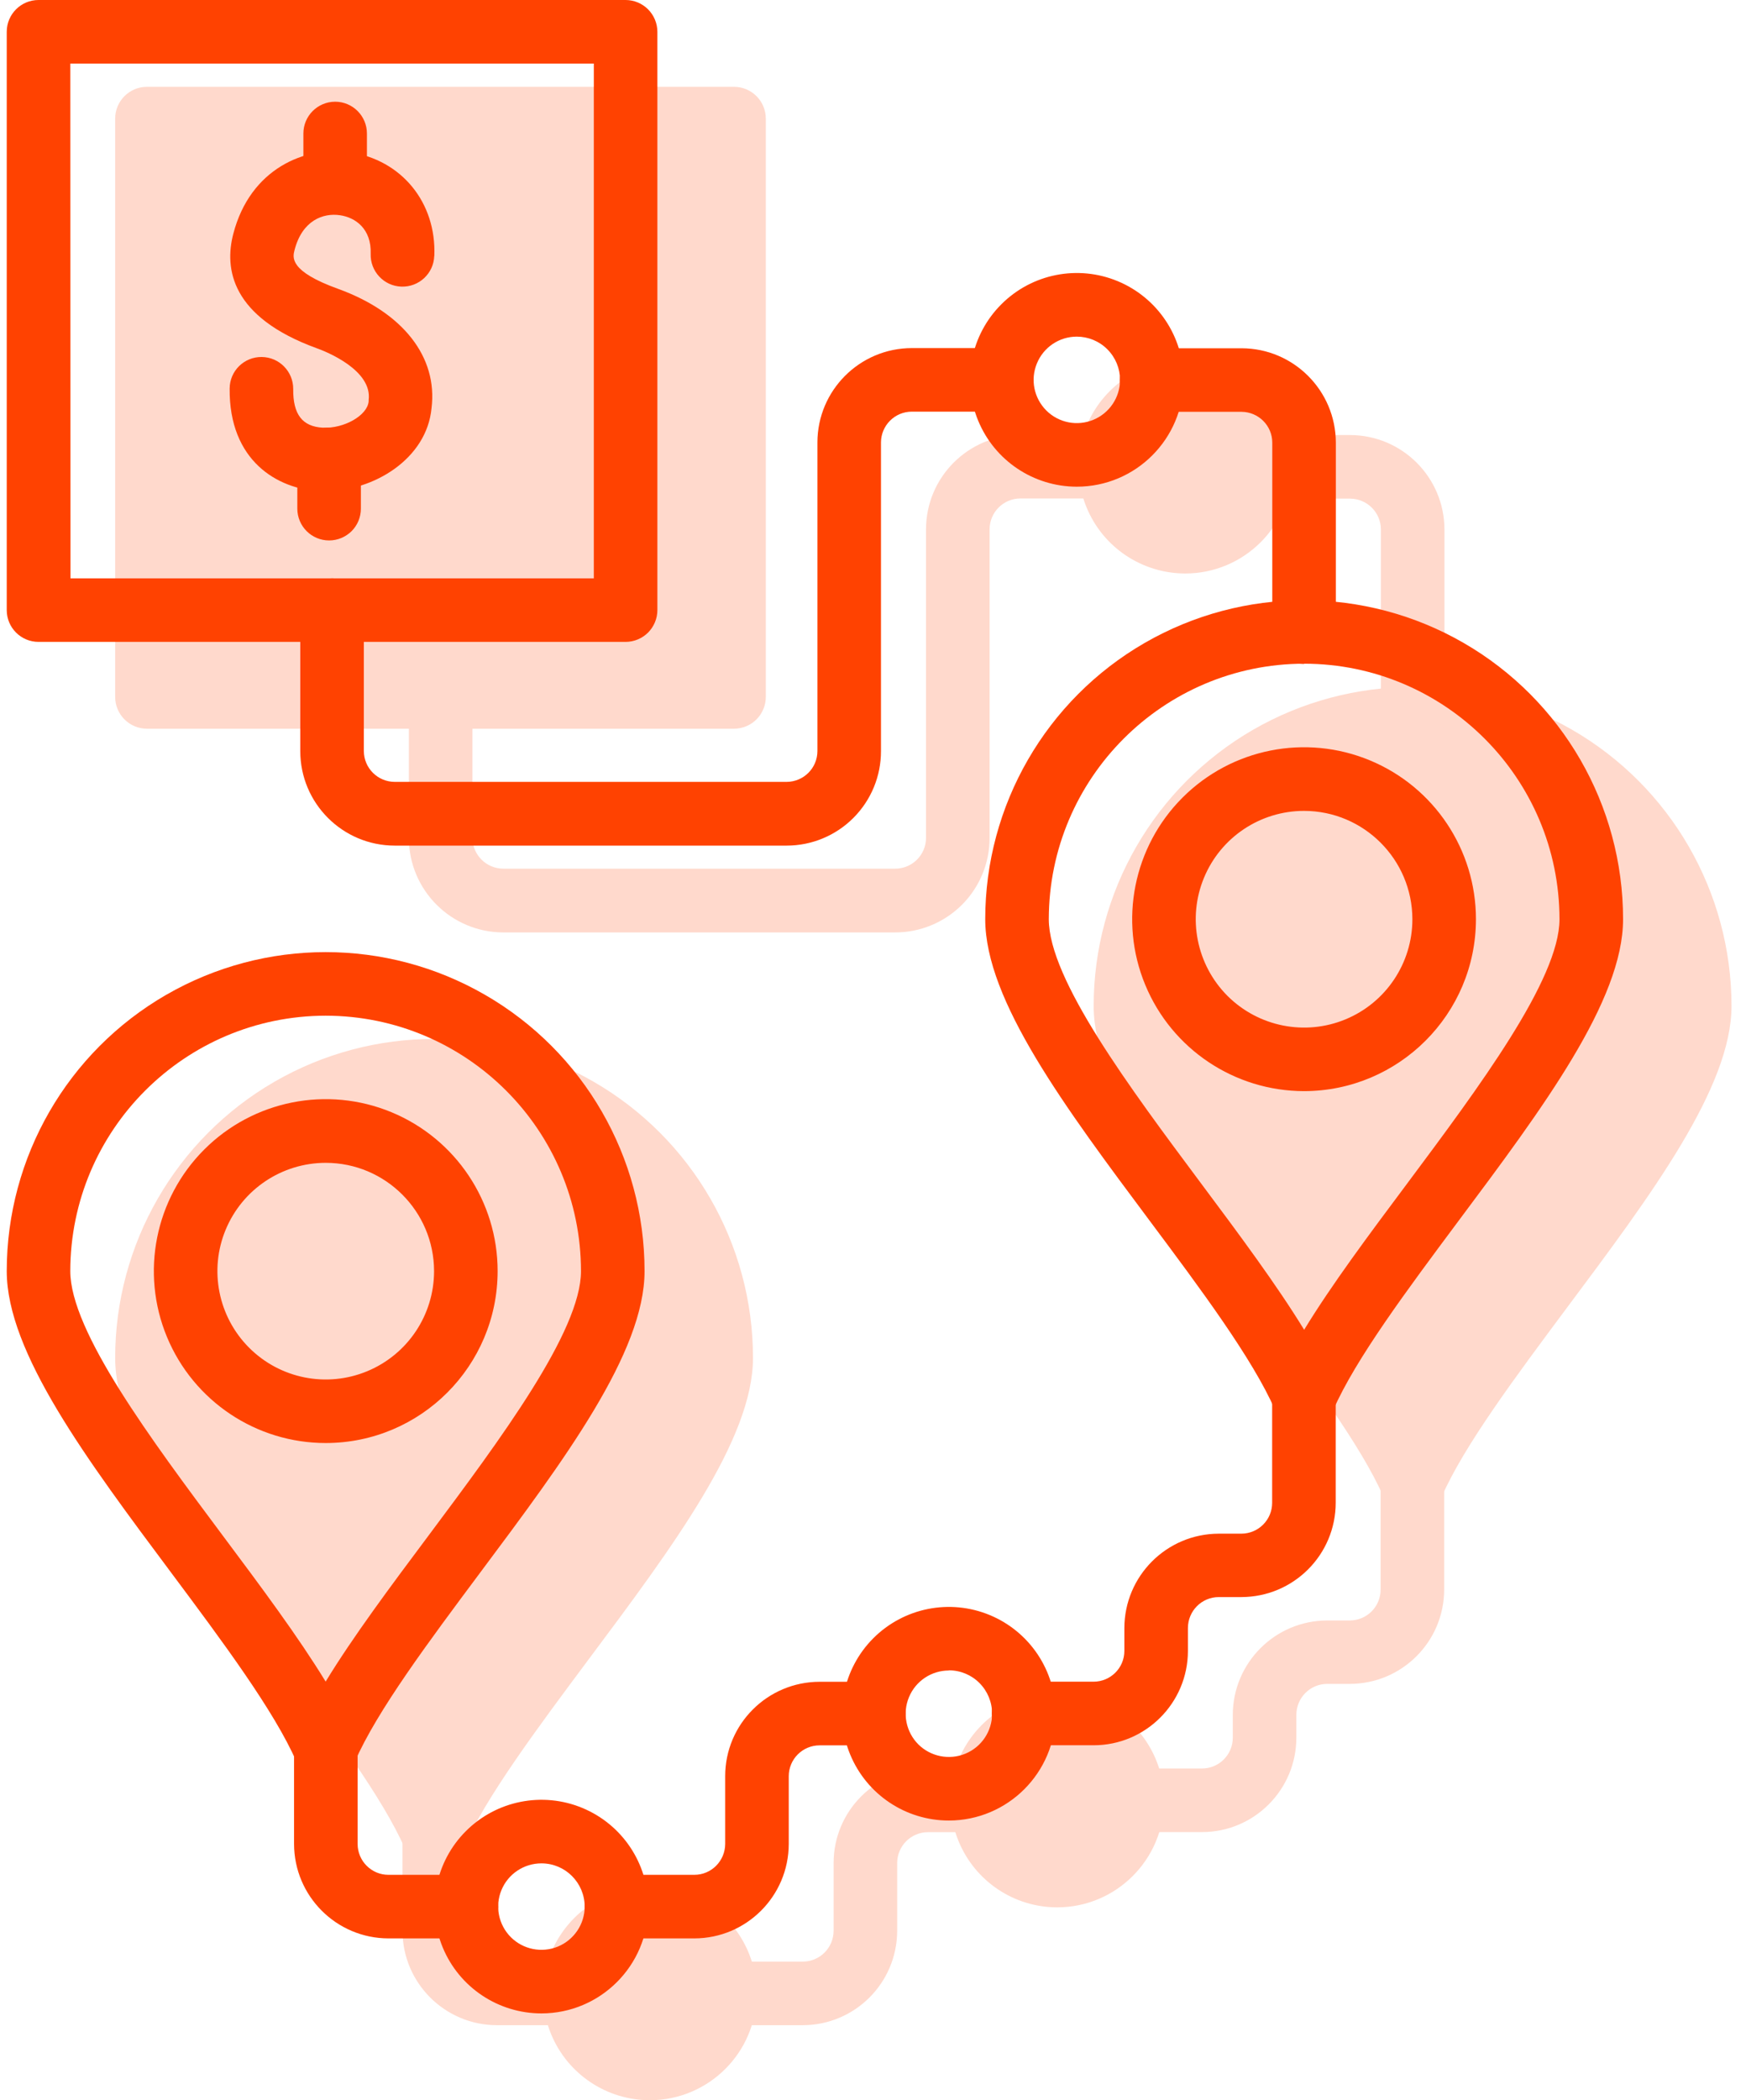
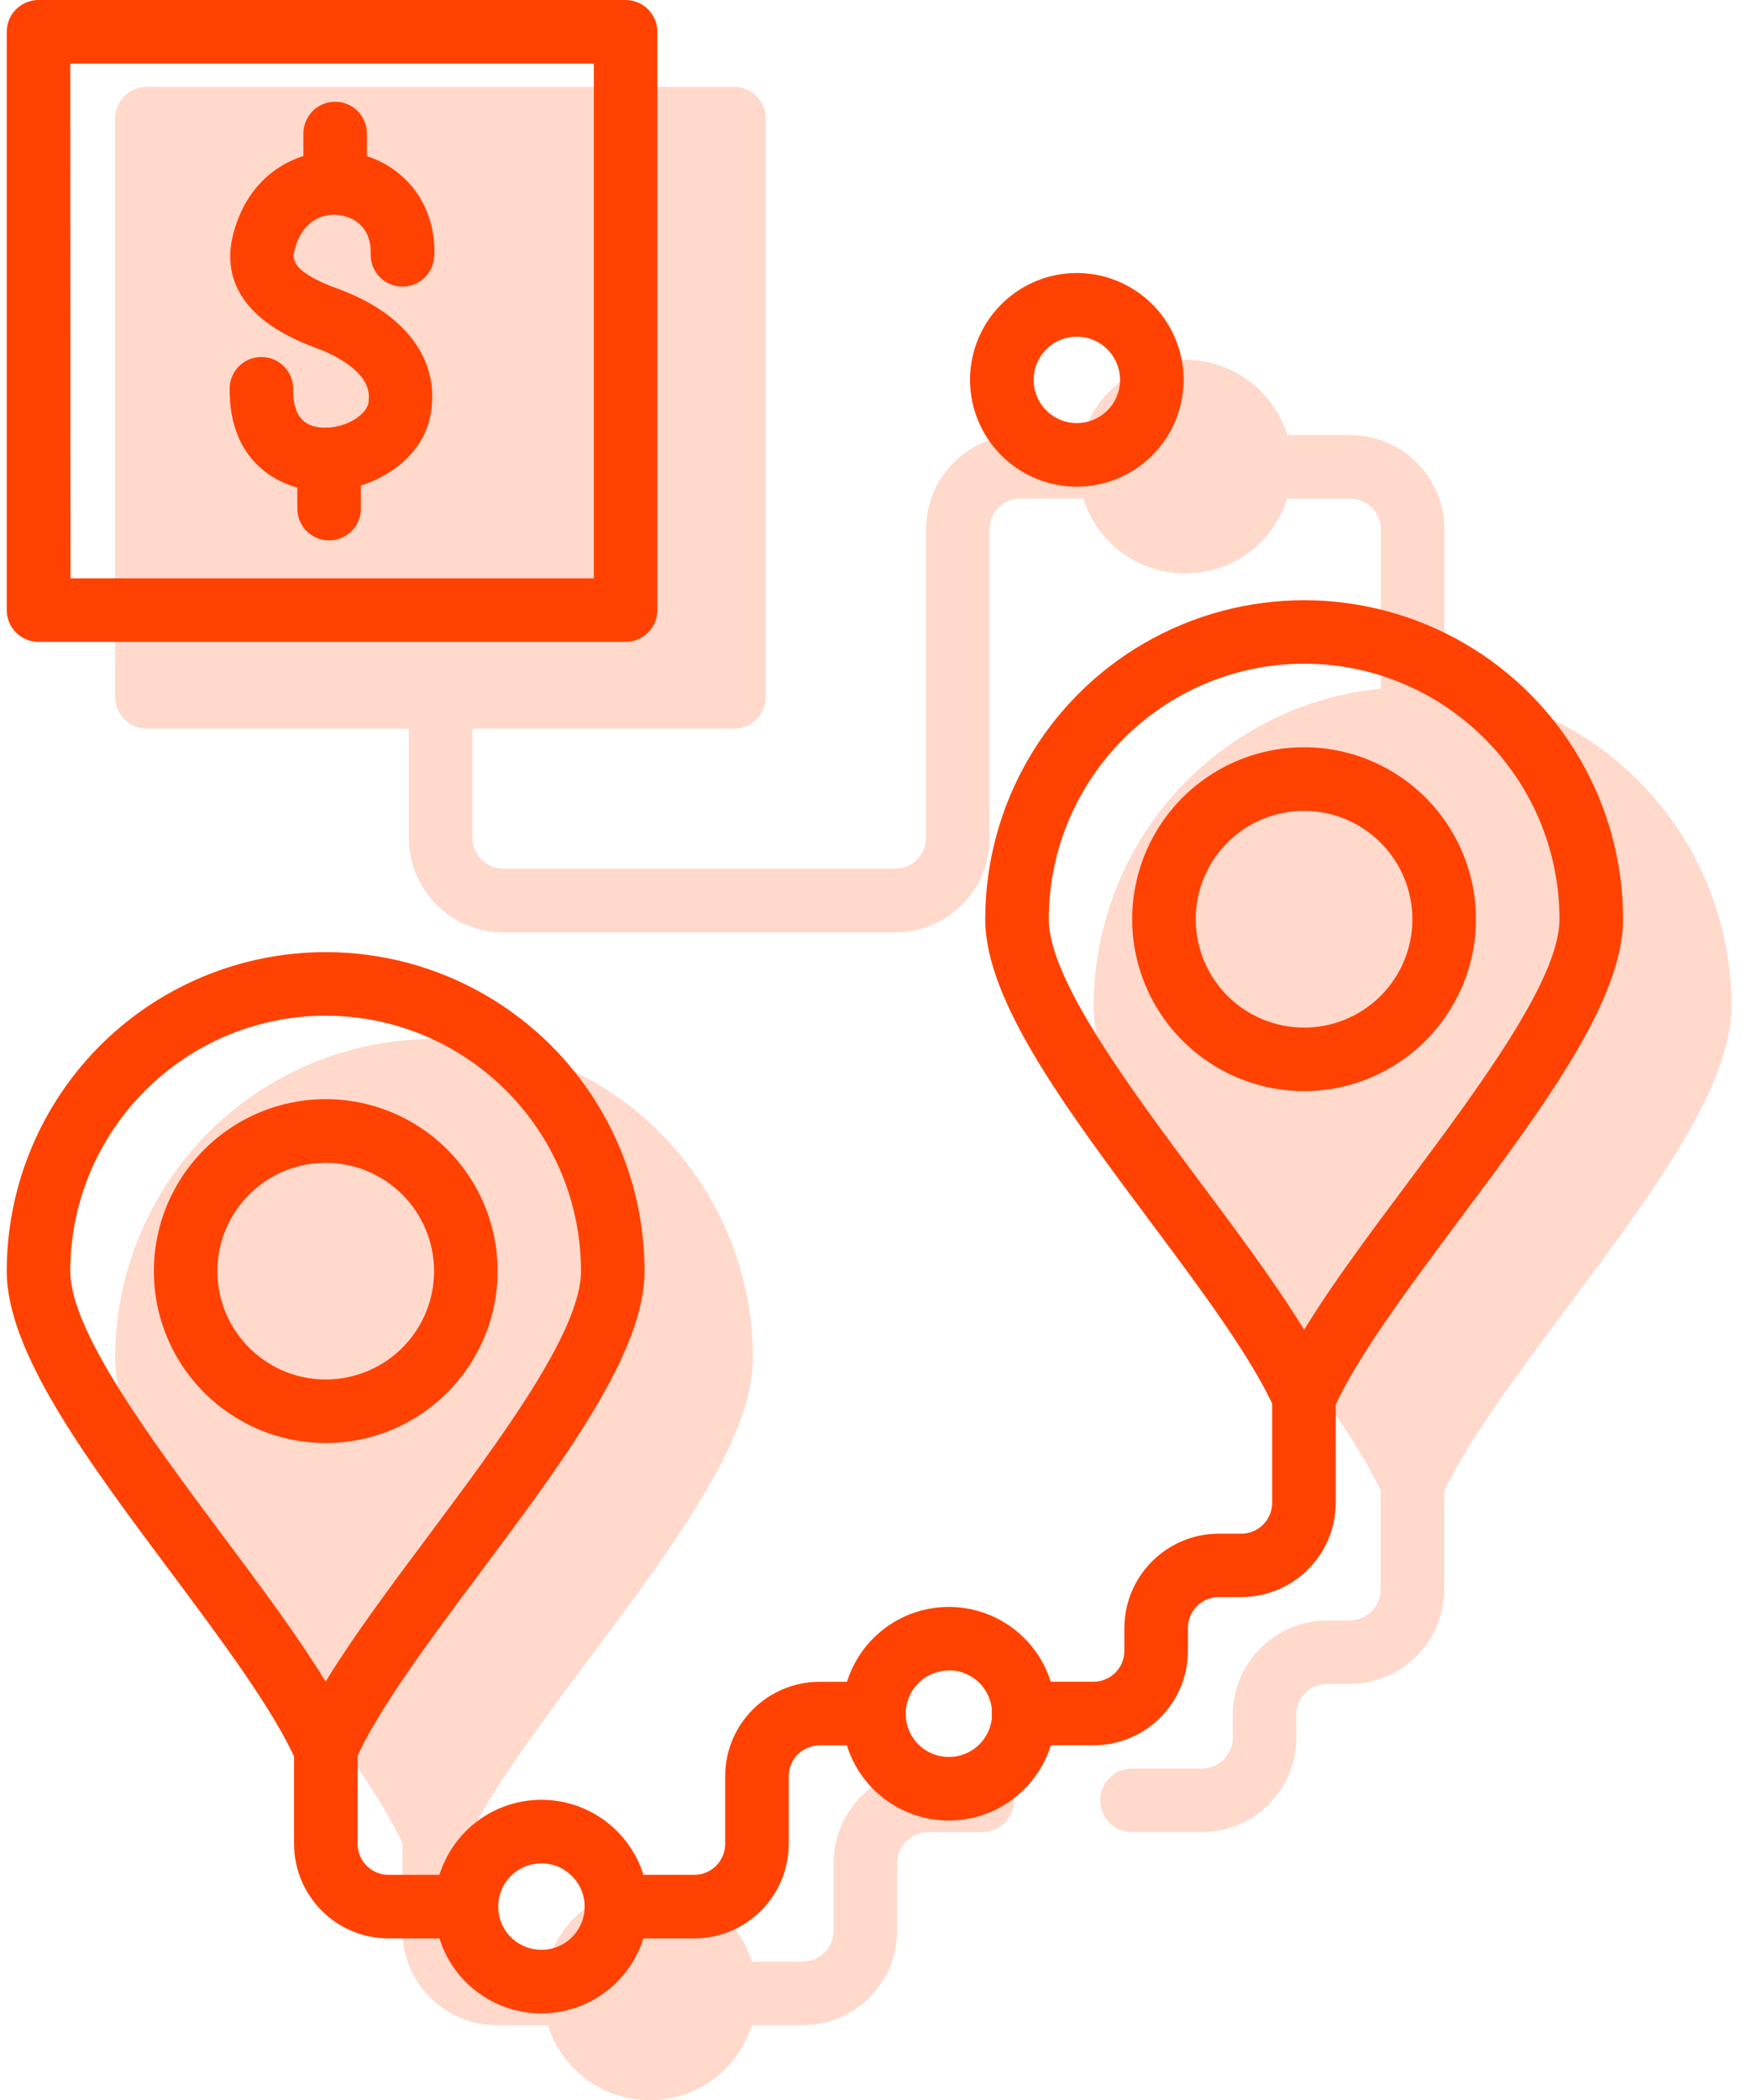
<svg xmlns="http://www.w3.org/2000/svg" width="79" height="95" viewBox="0 0 79 95" fill="none">
  <path d="M19.641 84.481C19.07 84.481 18.552 84.144 18.322 83.618C17.317 81.318 14.951 78.146 12.666 75.082C8.831 69.948 5.211 65.097 5.211 61.423C5.211 56.27 7.96 51.504 12.424 48.927C16.891 46.35 22.39 46.35 26.854 48.927C31.321 51.504 34.07 56.27 34.07 61.423C34.07 65.101 30.451 69.952 26.616 75.082C24.33 78.15 21.964 81.31 20.96 83.618C20.73 84.144 20.212 84.481 19.641 84.481Z" fill="#FFD9CC" />
  <path d="M19.645 69.2C16.501 69.2 13.663 67.305 12.459 64.399C11.255 61.492 11.922 58.148 14.146 55.924C16.371 53.7 19.714 53.033 22.621 54.237C25.528 55.441 27.422 58.279 27.422 61.423C27.418 65.718 23.94 69.196 19.645 69.2ZM19.645 56.526C17.663 56.526 15.876 57.719 15.117 59.552C14.357 61.381 14.779 63.49 16.179 64.889C17.582 66.293 19.691 66.711 21.52 65.952C23.353 65.192 24.546 63.405 24.546 61.423C24.542 58.719 22.349 56.526 19.645 56.526Z" fill="#FFD9CC" />
  <path d="M63.914 68.564C63.343 68.564 62.825 68.226 62.595 67.701C61.59 65.4 59.228 62.229 56.939 59.165C53.104 54.026 49.484 49.179 49.484 45.506C49.484 40.352 52.234 35.586 56.697 33.009C61.165 30.432 66.663 30.432 71.131 33.009C75.594 35.586 78.344 40.352 78.344 45.506C78.344 49.179 74.724 54.034 70.889 59.165C68.604 62.233 66.242 65.392 65.233 67.701C65.003 68.226 64.486 68.564 63.914 68.564Z" fill="#FFD9CC" />
  <path d="M63.919 53.283C60.774 53.279 57.937 51.385 56.733 48.478C55.529 45.575 56.196 42.227 58.42 40.003C60.644 37.779 63.992 37.116 66.894 38.32C69.801 39.524 71.695 42.362 71.695 45.506C71.692 49.797 68.21 53.275 63.919 53.283Z" fill="#FFD9CC" />
  <path d="M36.322 91.606H32.794C32.001 91.606 31.36 90.962 31.36 90.168C31.36 89.375 32.001 88.73 32.794 88.73H36.322C37.093 88.73 37.714 88.105 37.718 87.335V84.267C37.718 81.912 39.632 80.003 41.99 79.999H44.444C45.238 79.999 45.882 80.643 45.882 81.437C45.882 82.231 45.238 82.875 44.444 82.875H41.99C41.219 82.875 40.594 83.5 40.594 84.27V87.338V87.334C40.59 89.693 38.681 91.602 36.322 91.606ZM26.007 91.606H22.479H22.483C20.125 91.602 18.215 89.693 18.211 87.334V83.043C18.211 82.25 18.855 81.606 19.649 81.606C20.443 81.606 21.087 82.25 21.087 83.043V87.338V87.334C21.087 88.105 21.712 88.73 22.479 88.73H26.007C26.804 88.73 27.449 89.374 27.449 90.168C27.449 90.962 26.805 91.606 26.007 91.606ZM54.383 82.871H51.219H51.223C50.426 82.871 49.781 82.231 49.781 81.437C49.781 80.639 50.426 79.995 51.223 79.995H54.387H54.383C55.154 79.995 55.779 79.374 55.779 78.603V77.567V77.571C55.783 75.213 57.692 73.303 60.051 73.299H61.075C61.845 73.296 62.467 72.674 62.467 71.904V67.126C62.467 66.332 63.111 65.688 63.905 65.688C64.702 65.688 65.343 66.332 65.343 67.126V71.896C65.343 74.254 63.433 76.164 61.075 76.168H60.051C59.28 76.168 58.659 76.793 58.655 77.564V78.607C58.651 80.957 56.745 82.867 54.395 82.871L54.383 82.871Z" fill="#FFD9CC" />
  <path d="M40.507 42.177H22.772C20.414 42.173 18.504 40.264 18.5 37.905V31.524C18.5 30.731 19.144 30.086 19.942 30.086C20.736 30.086 21.376 30.731 21.376 31.524V37.898C21.38 38.668 22.001 39.29 22.772 39.293H40.507C41.278 39.29 41.899 38.668 41.899 37.898V23.939C41.903 21.585 43.812 19.675 46.171 19.671H50.235C51.029 19.671 51.673 20.315 51.673 21.109C51.673 21.903 51.029 22.547 50.235 22.547H46.171C45.4 22.547 44.779 23.172 44.775 23.939V37.898C44.779 39.032 44.33 40.118 43.529 40.923C42.727 41.724 41.642 42.177 40.507 42.177ZM63.918 33.959C63.124 33.959 62.48 33.315 62.48 32.521V23.951C62.48 23.18 61.855 22.559 61.088 22.555H57.023C56.225 22.555 55.581 21.915 55.581 21.117C55.581 20.323 56.225 19.679 57.023 19.679H61.088C63.442 19.683 65.352 21.593 65.356 23.951V32.522C65.352 33.312 64.708 33.952 63.918 33.948L63.918 33.959Z" fill="#FFD9CC" />
-   <path d="M19.797 28.373C19.004 28.373 18.359 27.729 18.359 26.935V24.703C18.359 23.909 19.004 23.265 19.797 23.265C20.591 23.265 21.235 23.91 21.235 24.703V26.931C21.235 27.315 21.086 27.679 20.817 27.951C20.545 28.22 20.181 28.373 19.797 28.373Z" fill="#FFD9CC" />
  <path d="M19.615 26.145H19.37C17.468 26.049 15.263 24.776 15.297 21.497V21.501C15.301 20.703 15.953 20.067 16.747 20.074C17.541 20.082 18.177 20.73 18.173 21.524C18.162 22.674 18.587 23.223 19.515 23.272C20.474 23.318 21.529 22.72 21.586 22.084V22.026C21.763 20.669 19.669 19.833 19.239 19.679C15.366 18.272 15.048 16.082 15.462 14.503C16.229 11.55 18.722 10.518 20.723 10.81C23.074 11.155 24.654 13.084 24.558 15.503H24.554C24.527 16.301 23.86 16.918 23.066 16.892C22.273 16.865 21.651 16.198 21.678 15.404C21.716 14.276 20.988 13.762 20.29 13.663C19.523 13.548 18.58 13.901 18.235 15.235C18.146 15.569 17.985 16.194 20.213 16.995C23.143 18.061 24.719 20.078 24.431 22.391C24.217 24.68 21.816 26.145 19.615 26.145Z" fill="#FFD9CC" />
  <path d="M33.212 32.962H6.649C5.855 32.962 5.211 32.318 5.211 31.524V5.365C5.211 4.571 5.855 3.927 6.649 3.927H33.212C33.592 3.927 33.96 4.08 34.228 4.348C34.497 4.617 34.65 4.985 34.65 5.365V31.524C34.65 31.904 34.497 32.272 34.228 32.541C33.96 32.809 33.592 32.962 33.212 32.962Z" fill="#FFD9CC" />
  <path d="M20.071 13.624C19.277 13.624 18.633 12.98 18.633 12.186V9.966C18.633 9.172 19.277 8.528 20.071 8.528C20.864 8.528 21.509 9.172 21.509 9.966V12.186C21.509 12.566 21.355 12.934 21.087 13.203C20.819 13.471 20.45 13.624 20.071 13.624Z" fill="#FFD9CC" />
-   <path d="M47.839 86.276C45.883 86.276 44.123 85.099 43.376 83.292C42.628 81.486 43.042 79.408 44.422 78.027C45.803 76.647 47.881 76.233 49.687 76.981C51.493 77.728 52.671 79.488 52.671 81.444C52.667 84.109 50.504 86.272 47.839 86.276Z" fill="#FFD9CC" />
  <path d="M29.405 95C27.45 95 25.686 93.823 24.938 92.017C24.19 90.21 24.604 88.132 25.989 86.752C27.369 85.371 29.447 84.957 31.254 85.705C33.06 86.453 34.237 88.213 34.237 90.168C34.233 92.837 32.07 94.996 29.405 95Z" fill="#FFD9CC" />
  <path d="M53.624 25.941C51.669 25.937 49.908 24.76 49.164 22.954C48.417 21.148 48.831 19.07 50.215 17.689C51.596 16.309 53.674 15.895 55.48 16.646C57.282 17.394 58.46 19.154 58.46 21.11C58.456 23.779 56.293 25.941 53.624 25.941Z" fill="#FFD9CC" />
  <path d="M14.735 80.555C14.163 80.555 13.646 80.217 13.415 79.692C12.411 77.391 10.045 74.22 7.759 71.156C3.925 66.021 0.305 61.17 0.305 57.497C0.305 52.343 3.054 47.577 7.518 45C11.985 42.423 17.484 42.423 21.947 45C26.415 47.577 29.164 52.344 29.164 57.497C29.164 61.174 25.544 66.025 21.71 71.156C19.424 74.224 17.058 77.383 16.053 79.692C15.823 80.217 15.306 80.555 14.735 80.555ZM14.735 45.943C8.358 45.95 3.188 51.12 3.18 57.497C3.18 60.216 6.839 65.117 10.063 69.438C11.812 71.777 13.492 74.032 14.734 76.064C15.976 74.028 17.656 71.777 19.405 69.438C22.63 65.117 26.288 60.22 26.288 57.497C26.28 51.12 21.112 45.951 14.735 45.943Z" fill="#FF4201" />
  <path d="M14.739 65.273C11.595 65.273 8.757 63.379 7.553 60.472C6.349 57.565 7.016 54.221 9.24 51.997C11.464 49.773 14.808 49.106 17.715 50.31C20.621 51.514 22.516 54.352 22.516 57.496C22.512 61.791 19.034 65.269 14.739 65.273ZM14.739 52.599C12.757 52.599 10.97 53.792 10.21 55.625C9.451 57.454 9.873 59.563 11.273 60.963C12.676 62.366 14.785 62.784 16.614 62.025C18.447 61.266 19.64 59.479 19.64 57.496C19.636 54.793 17.442 52.599 14.739 52.599Z" fill="#FF4201" />
  <path d="M59.008 64.637C58.437 64.637 57.919 64.299 57.689 63.774C56.684 61.473 54.322 58.302 52.033 55.238C48.198 50.1 44.578 45.252 44.578 41.579C44.578 36.425 47.328 31.659 51.791 29.082C56.258 26.506 61.757 26.506 66.225 29.082C70.688 31.659 73.438 36.426 73.438 41.579C73.438 45.253 69.818 50.107 65.983 55.238C63.698 58.306 61.336 61.466 60.327 63.774C60.097 64.299 59.579 64.637 59.008 64.637ZM59.008 30.021C52.631 30.029 47.462 35.202 47.454 41.578C47.454 44.297 51.112 49.194 54.337 53.52C56.086 55.862 57.765 58.121 59.008 60.15C60.25 58.113 61.93 55.862 63.678 53.523C66.903 49.198 70.561 44.301 70.561 41.582V41.578C70.554 35.201 65.385 30.028 59.008 30.021Z" fill="#FF4201" />
  <path d="M59.005 49.356C55.86 49.352 53.023 47.458 51.819 44.551C50.614 41.648 51.282 38.301 53.506 36.077C55.73 33.853 59.078 33.189 61.98 34.393C64.887 35.597 66.781 38.435 66.781 41.579C66.778 45.87 63.296 49.348 59.005 49.356ZM59.005 36.679C57.022 36.679 55.235 37.871 54.476 39.704C53.717 41.533 54.139 43.642 55.538 45.046C56.942 46.446 59.051 46.867 60.88 46.108C62.713 45.349 63.905 43.562 63.905 41.579C63.901 38.876 61.708 36.682 59.005 36.679Z" fill="#FF4201" />
  <path d="M31.416 87.68H27.888C27.094 87.68 26.454 87.035 26.454 86.242C26.454 85.448 27.094 84.804 27.888 84.804H31.416C32.187 84.804 32.808 84.179 32.812 83.408V80.34C32.812 77.986 34.725 76.076 37.084 76.072H39.538C40.332 76.072 40.976 76.716 40.976 77.51C40.976 78.304 40.332 78.948 39.538 78.948H37.084C36.313 78.948 35.688 79.573 35.688 80.344V83.412V83.408C35.684 85.766 33.774 87.676 31.416 87.68ZM21.101 87.68H17.573H17.576C15.218 87.676 13.309 85.766 13.305 83.408V79.117C13.305 78.323 13.949 77.679 14.743 77.679C15.536 77.679 16.181 78.323 16.181 79.117V83.412V83.408C16.181 84.178 16.806 84.804 17.573 84.804H21.101C21.898 84.804 22.542 85.448 22.542 86.242C22.542 87.035 21.898 87.68 21.101 87.68ZM49.477 78.944H46.313H46.317C45.519 78.944 44.875 78.304 44.875 77.51C44.875 76.713 45.519 76.068 46.317 76.068H49.481H49.477C50.248 76.068 50.873 75.447 50.873 74.676V73.641V73.645C50.877 71.287 52.786 69.377 55.145 69.373H56.168C56.939 69.369 57.56 68.748 57.56 67.977V63.199C57.56 62.405 58.205 61.761 58.998 61.761C59.796 61.761 60.436 62.405 60.436 63.199V67.969C60.436 70.328 58.527 72.237 56.168 72.241H55.144C54.374 72.241 53.752 72.866 53.749 73.637V74.68C53.745 77.031 51.839 78.94 49.488 78.944L49.477 78.944Z" fill="#FF4201" />
-   <path d="M35.593 38.25H17.858C15.499 38.247 13.59 36.337 13.586 33.979V27.598C13.586 26.804 14.23 26.16 15.028 26.16C15.822 26.16 16.462 26.804 16.462 27.598V33.971C16.466 34.742 17.087 35.363 17.858 35.367H35.593C36.363 35.363 36.985 34.742 36.985 33.971V20.012C36.989 17.658 38.898 15.748 41.257 15.745H45.321C46.115 15.745 46.759 16.389 46.759 17.183C46.759 17.976 46.115 18.62 45.321 18.62H41.257C40.486 18.62 39.864 19.245 39.861 20.012V33.971C39.864 35.106 39.416 36.191 38.614 36.996C37.813 37.798 36.728 38.25 35.593 38.25ZM59.004 30.033C58.21 30.033 57.566 29.389 57.566 28.595V20.024C57.566 19.253 56.941 18.632 56.174 18.628H52.109C51.311 18.628 50.667 17.988 50.667 17.191C50.667 16.397 51.311 15.753 52.109 15.753H56.174C58.528 15.756 60.438 17.666 60.442 20.024V28.595C60.438 29.385 59.794 30.025 59.004 30.021L59.004 30.033Z" fill="#FF4201" />
  <path d="M14.891 24.446C14.097 24.446 13.453 23.802 13.453 23.008V20.776C13.453 19.983 14.097 19.338 14.891 19.338C15.685 19.338 16.329 19.983 16.329 20.776V23.004C16.329 23.388 16.18 23.752 15.911 24.024C15.639 24.293 15.275 24.446 14.891 24.446Z" fill="#FF4201" />
  <path d="M14.709 22.218H14.463C12.561 22.122 10.357 20.849 10.391 17.57V17.574C10.395 16.776 11.047 16.14 11.841 16.148C12.634 16.155 13.271 16.803 13.267 17.597C13.255 18.747 13.681 19.296 14.609 19.346C15.568 19.392 16.622 18.793 16.68 18.157V18.099C16.856 16.742 14.763 15.906 14.333 15.753C10.46 14.345 10.142 12.156 10.556 10.576C11.323 7.623 13.815 6.592 15.817 6.883C18.168 7.228 19.748 9.157 19.652 11.577H19.648C19.621 12.374 18.954 12.992 18.16 12.965C17.366 12.938 16.745 12.271 16.772 11.477C16.81 10.35 16.082 9.836 15.384 9.736C14.617 9.621 13.673 9.974 13.328 11.308C13.24 11.642 13.079 12.267 15.307 13.069C18.237 14.134 19.813 16.151 19.525 18.464C19.31 20.753 16.91 22.218 14.709 22.218Z" fill="#FF4201" />
  <path d="M28.306 29.035H1.743C0.949 29.035 0.305 28.391 0.305 27.598V1.438C0.305 0.644 0.949 0 1.743 0H28.306C28.685 0 29.053 0.153 29.322 0.422C29.59 0.69 29.744 1.058 29.744 1.438V27.598C29.744 27.977 29.59 28.345 29.322 28.614C29.053 28.882 28.685 29.035 28.306 29.035ZM3.189 26.16H26.868V2.875H3.181L3.189 26.16Z" fill="#FF4201" />
  <path d="M15.165 9.697C14.371 9.697 13.727 9.053 13.727 8.26V6.039C13.727 5.245 14.371 4.601 15.165 4.601C15.958 4.601 16.602 5.246 16.602 6.039V8.26C16.602 8.639 16.449 9.007 16.181 9.276C15.912 9.544 15.544 9.697 15.165 9.697Z" fill="#FF4201" />
  <path d="M42.933 82.349C40.977 82.349 39.217 81.172 38.469 79.366C37.721 77.56 38.136 75.481 39.516 74.101C40.897 72.72 42.975 72.306 44.781 73.054C46.587 73.802 47.764 75.562 47.764 77.517C47.761 80.183 45.598 82.345 42.933 82.349ZM42.933 75.562C42.143 75.562 41.43 76.037 41.127 76.77C40.824 77.498 40.992 78.342 41.549 78.902C42.108 79.458 42.952 79.627 43.681 79.324C44.413 79.021 44.889 78.307 44.889 77.517C44.889 76.996 44.685 76.498 44.317 76.129C43.953 75.761 43.455 75.554 42.933 75.554L42.933 75.562Z" fill="#FF4201" />
  <path d="M24.499 91.073C22.543 91.073 20.779 89.896 20.032 88.09C19.284 86.284 19.698 84.206 21.082 82.825C22.463 81.445 24.541 81.03 26.347 81.778C28.153 82.526 29.331 84.286 29.331 86.242C29.327 88.911 27.164 91.07 24.499 91.073ZM24.499 84.286C23.705 84.286 22.992 84.761 22.689 85.494C22.386 86.222 22.555 87.066 23.115 87.626C23.674 88.182 24.514 88.351 25.247 88.048C25.975 87.745 26.455 87.032 26.455 86.242C26.451 85.16 25.577 84.286 24.499 84.286Z" fill="#FF4201" />
  <path d="M48.718 22.015C46.762 22.011 45.002 20.834 44.258 19.027C43.51 17.221 43.925 15.143 45.309 13.762C46.689 12.382 48.768 11.968 50.574 12.719C52.376 13.467 53.553 15.227 53.553 17.183C53.55 19.852 51.387 22.015 48.718 22.015ZM48.718 15.227C47.928 15.227 47.215 15.707 46.916 16.439C46.613 17.168 46.782 18.007 47.341 18.567C47.901 19.127 48.741 19.292 49.47 18.989C50.202 18.686 50.678 17.973 50.678 17.183C50.678 16.665 50.471 16.167 50.102 15.799C49.734 15.43 49.236 15.227 48.718 15.227Z" fill="#FF4201" />
</svg>